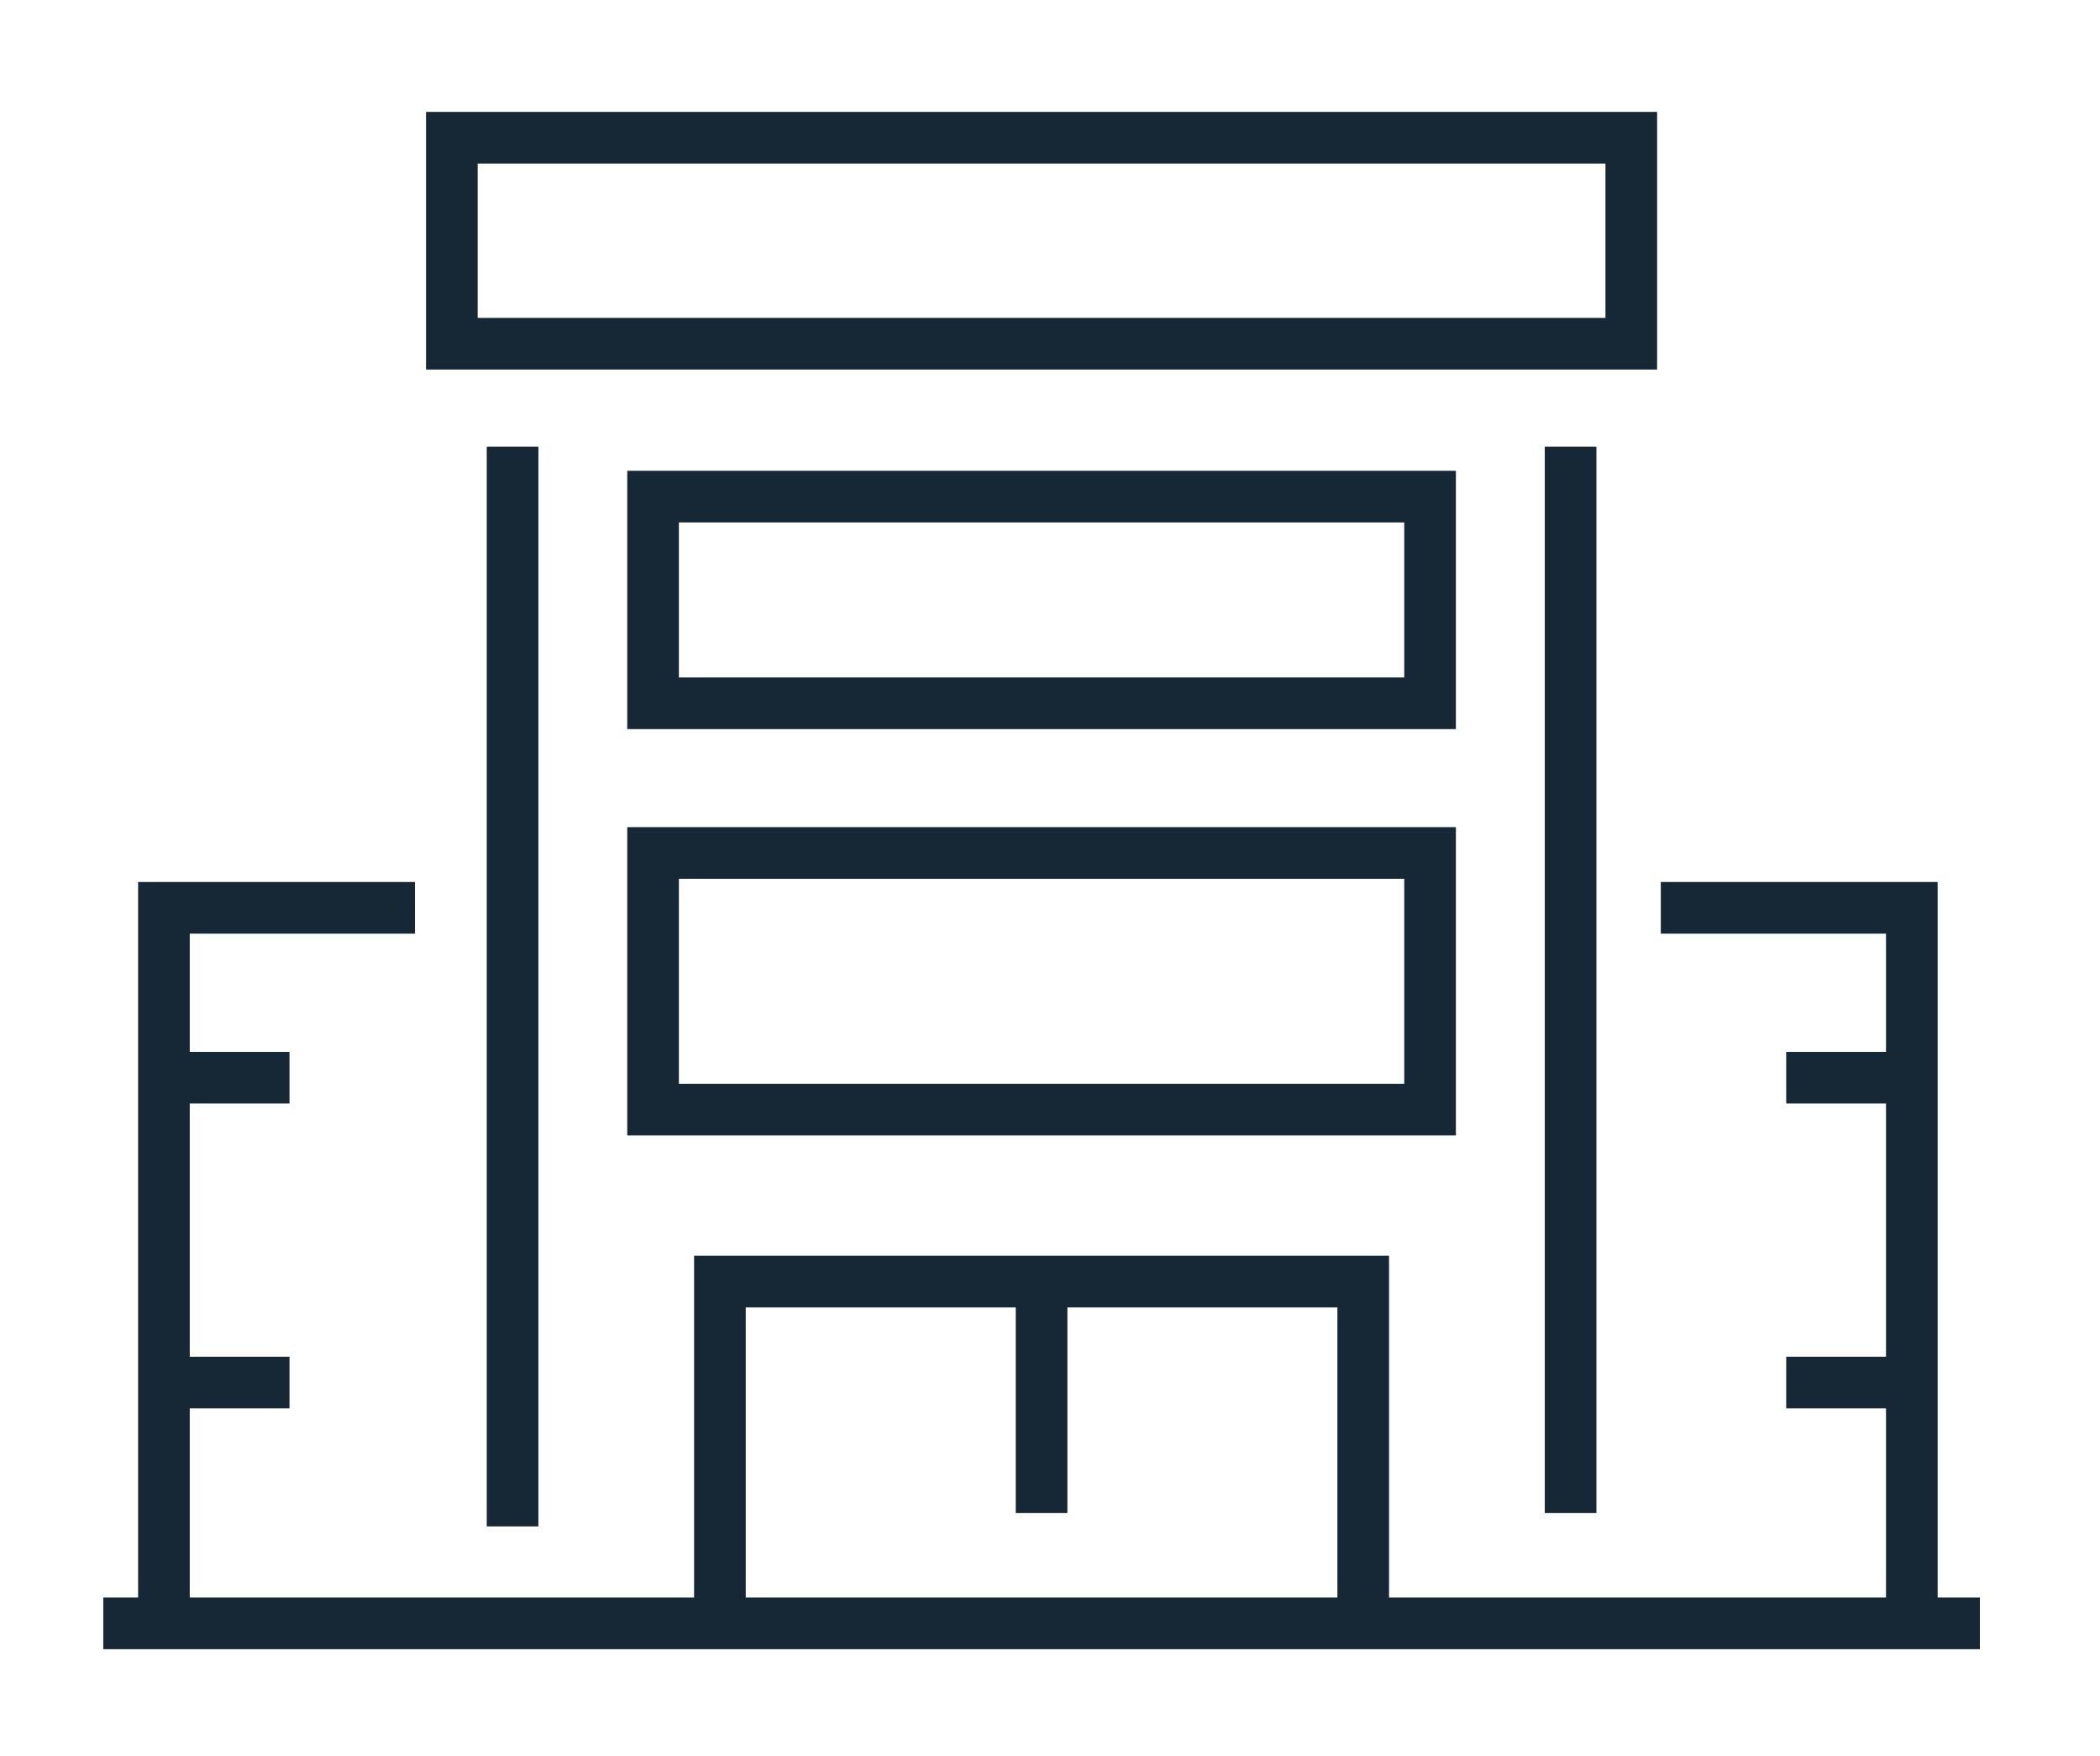
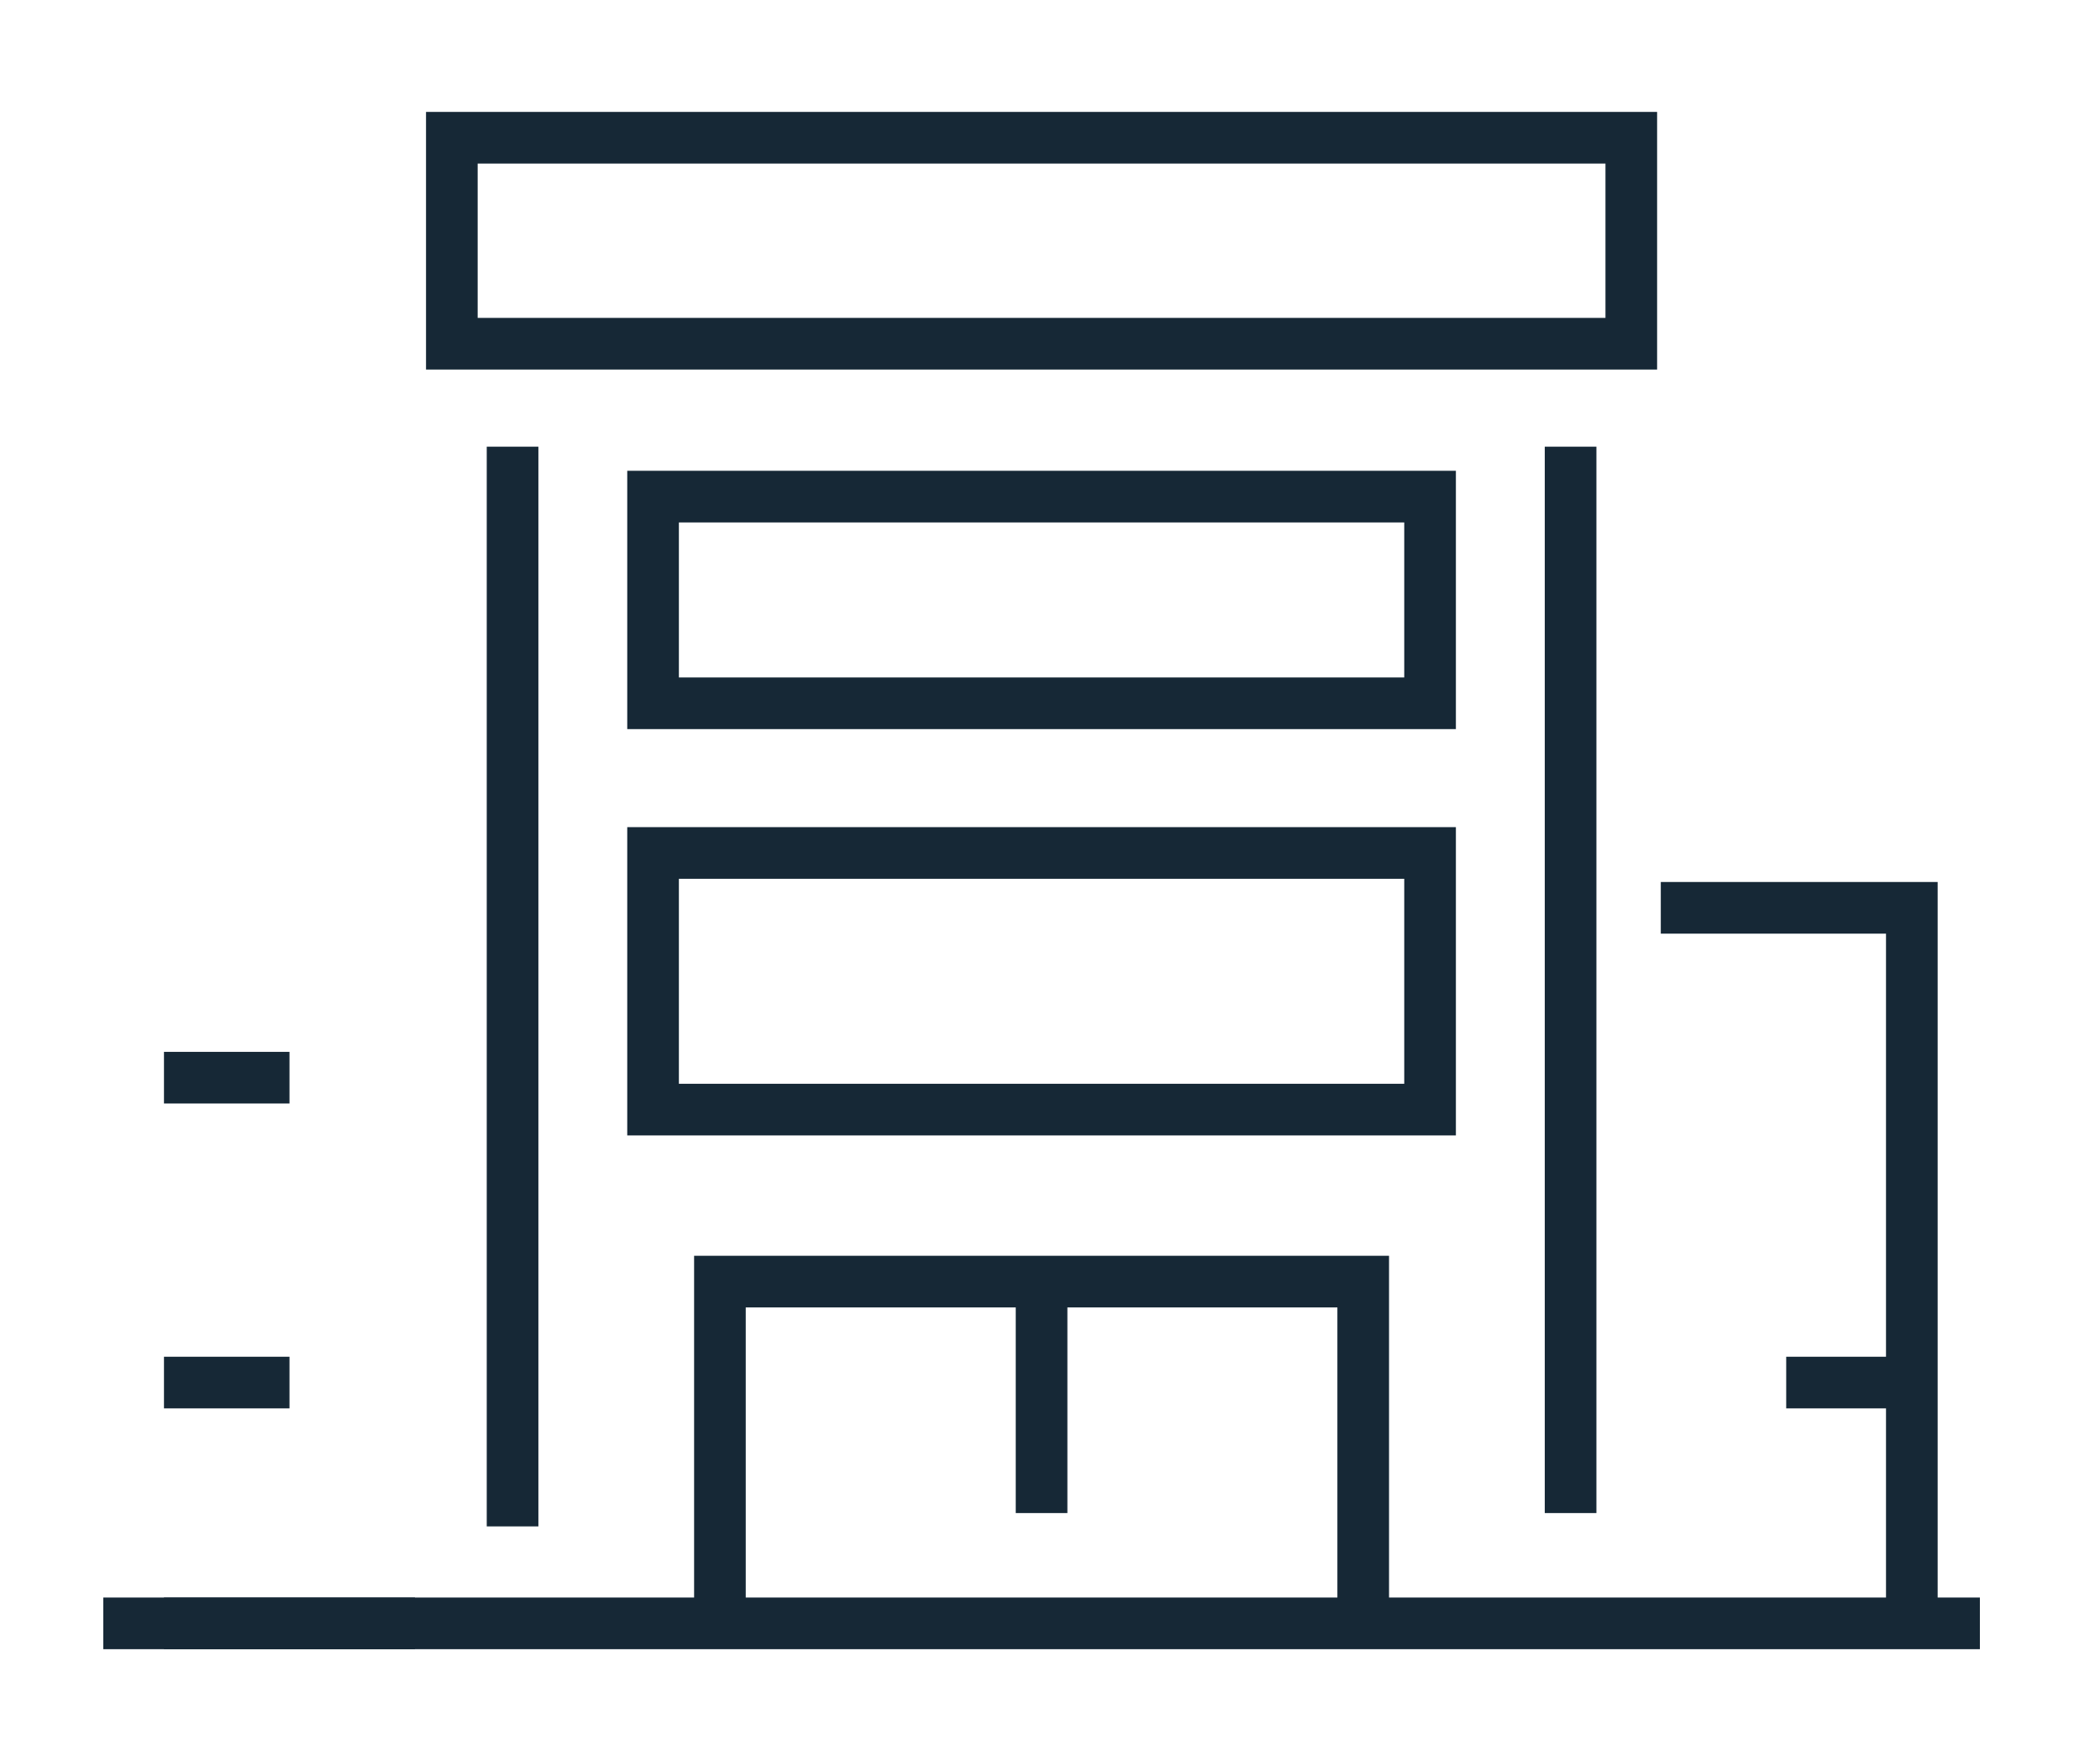
<svg xmlns="http://www.w3.org/2000/svg" width="61" height="51" viewBox="0 0 61 51">
  <defs>
    <clipPath id="clip-path">
      <rect id="Rectangle_229" data-name="Rectangle 229" width="61" height="51" transform="translate(-435 1605)" fill="#fff" stroke="#707070" stroke-width="1" />
    </clipPath>
  </defs>
  <g id="Mask_Group_10" data-name="Mask Group 10" transform="translate(435 -1605)" clip-path="url(#clip-path)">
    <g id="Group_19" data-name="Group 19" transform="translate(-837.647 -10.633)">
      <g id="Group_18" data-name="Group 18" transform="translate(405.647 1619.633)">
        <line id="Line_2" data-name="Line 2" x2="54.511" transform="translate(0 43.144)" fill="none" stroke="#162836" stroke-miterlimit="10" stroke-width="1.5" />
-         <path id="Path_92" data-name="Path 92" d="M406.939,1656.8v-20.78h7.292" transform="translate(-405.177 -1613.656)" fill="none" stroke="#162836" stroke-miterlimit="10" stroke-width="1.5" />
+         <path id="Path_92" data-name="Path 92" d="M406.939,1656.8h7.292" transform="translate(-405.177 -1613.656)" fill="none" stroke="#162836" stroke-miterlimit="10" stroke-width="1.5" />
        <path id="Path_93" data-name="Path 93" d="M438.8,1636.02h7.292v20.78" transform="translate(-393.558 -1613.656)" fill="none" stroke="#162836" stroke-miterlimit="10" stroke-width="1.5" />
        <line id="Line_3" data-name="Line 3" y1="31.356" transform="translate(11.889 8.972)" fill="none" stroke="#162836" stroke-miterlimit="10" stroke-width="1.5" />
        <line id="Line_4" data-name="Line 4" y2="30.969" transform="translate(42.622 8.972)" fill="none" stroke="#162836" stroke-miterlimit="10" stroke-width="1.5" />
        <rect id="Rectangle_27" data-name="Rectangle 27" width="34.26" height="5.982" transform="translate(10.125)" fill="none" stroke="#162836" stroke-miterlimit="10" stroke-width="1.5" />
        <path id="Path_94" data-name="Path 94" d="M418.773,1653.9v-9.925h18.686v9.925" transform="translate(-400.861 -1610.756)" fill="none" stroke="#162836" stroke-miterlimit="10" stroke-width="1.5" />
        <line id="Line_5" data-name="Line 5" y2="6.723" transform="translate(27.255 33.218)" fill="none" stroke="#162836" stroke-miterlimit="10" stroke-width="1.5" />
        <rect id="Rectangle_28" data-name="Rectangle 28" width="22.57" height="7.453" transform="translate(15.97 20.771)" fill="none" stroke="#162836" stroke-miterlimit="10" stroke-width="1.5" />
        <rect id="Rectangle_29" data-name="Rectangle 29" width="22.57" height="6.002" transform="translate(15.97 10.422)" fill="none" stroke="#162836" stroke-miterlimit="10" stroke-width="1.5" />
      </g>
-       <line id="Line_6" data-name="Line 6" x1="3.646" transform="translate(454.532 1646.93)" fill="none" stroke="#162836" stroke-miterlimit="10" stroke-width="1.5" />
      <line id="Line_7" data-name="Line 7" x1="3.646" transform="translate(454.532 1655.784)" fill="none" stroke="#162836" stroke-miterlimit="10" stroke-width="1.5" />
      <line id="Line_8" data-name="Line 8" x1="3.646" transform="translate(407.41 1646.93)" fill="none" stroke="#162836" stroke-miterlimit="10" stroke-width="1.5" />
      <line id="Line_9" data-name="Line 9" x1="3.646" transform="translate(407.41 1655.784)" fill="none" stroke="#162836" stroke-miterlimit="10" stroke-width="1.5" />
    </g>
  </g>
</svg>